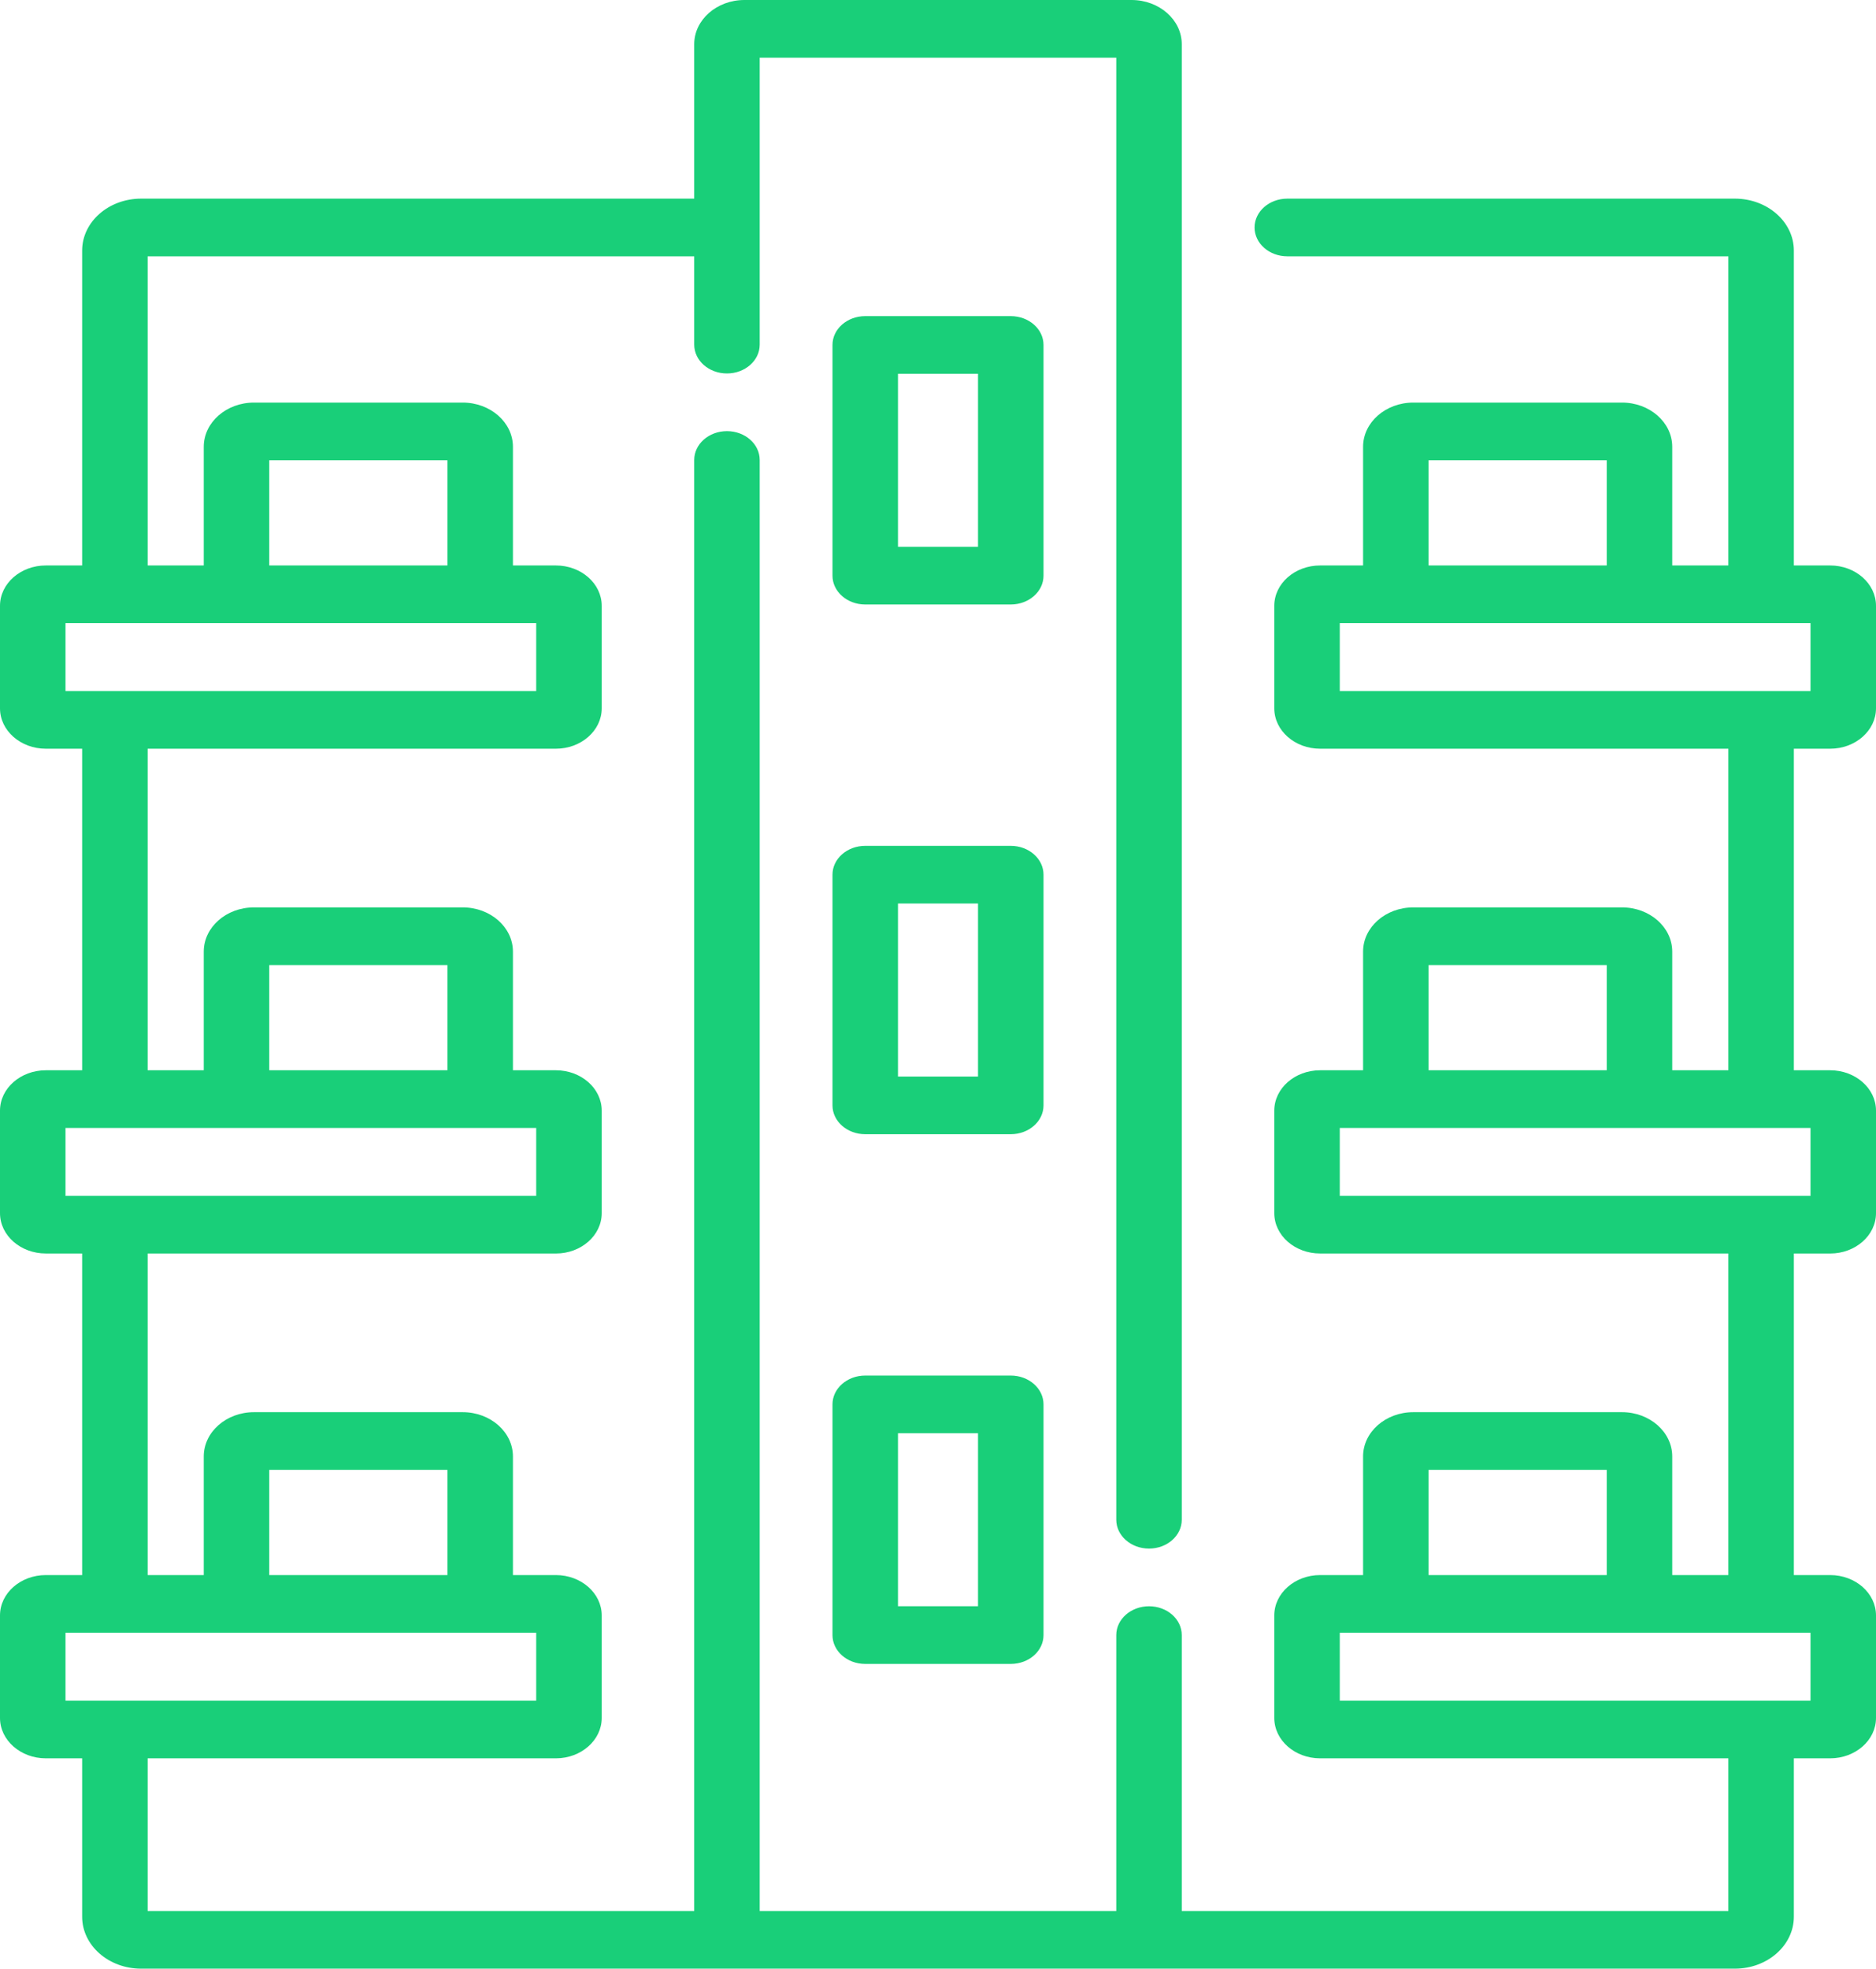
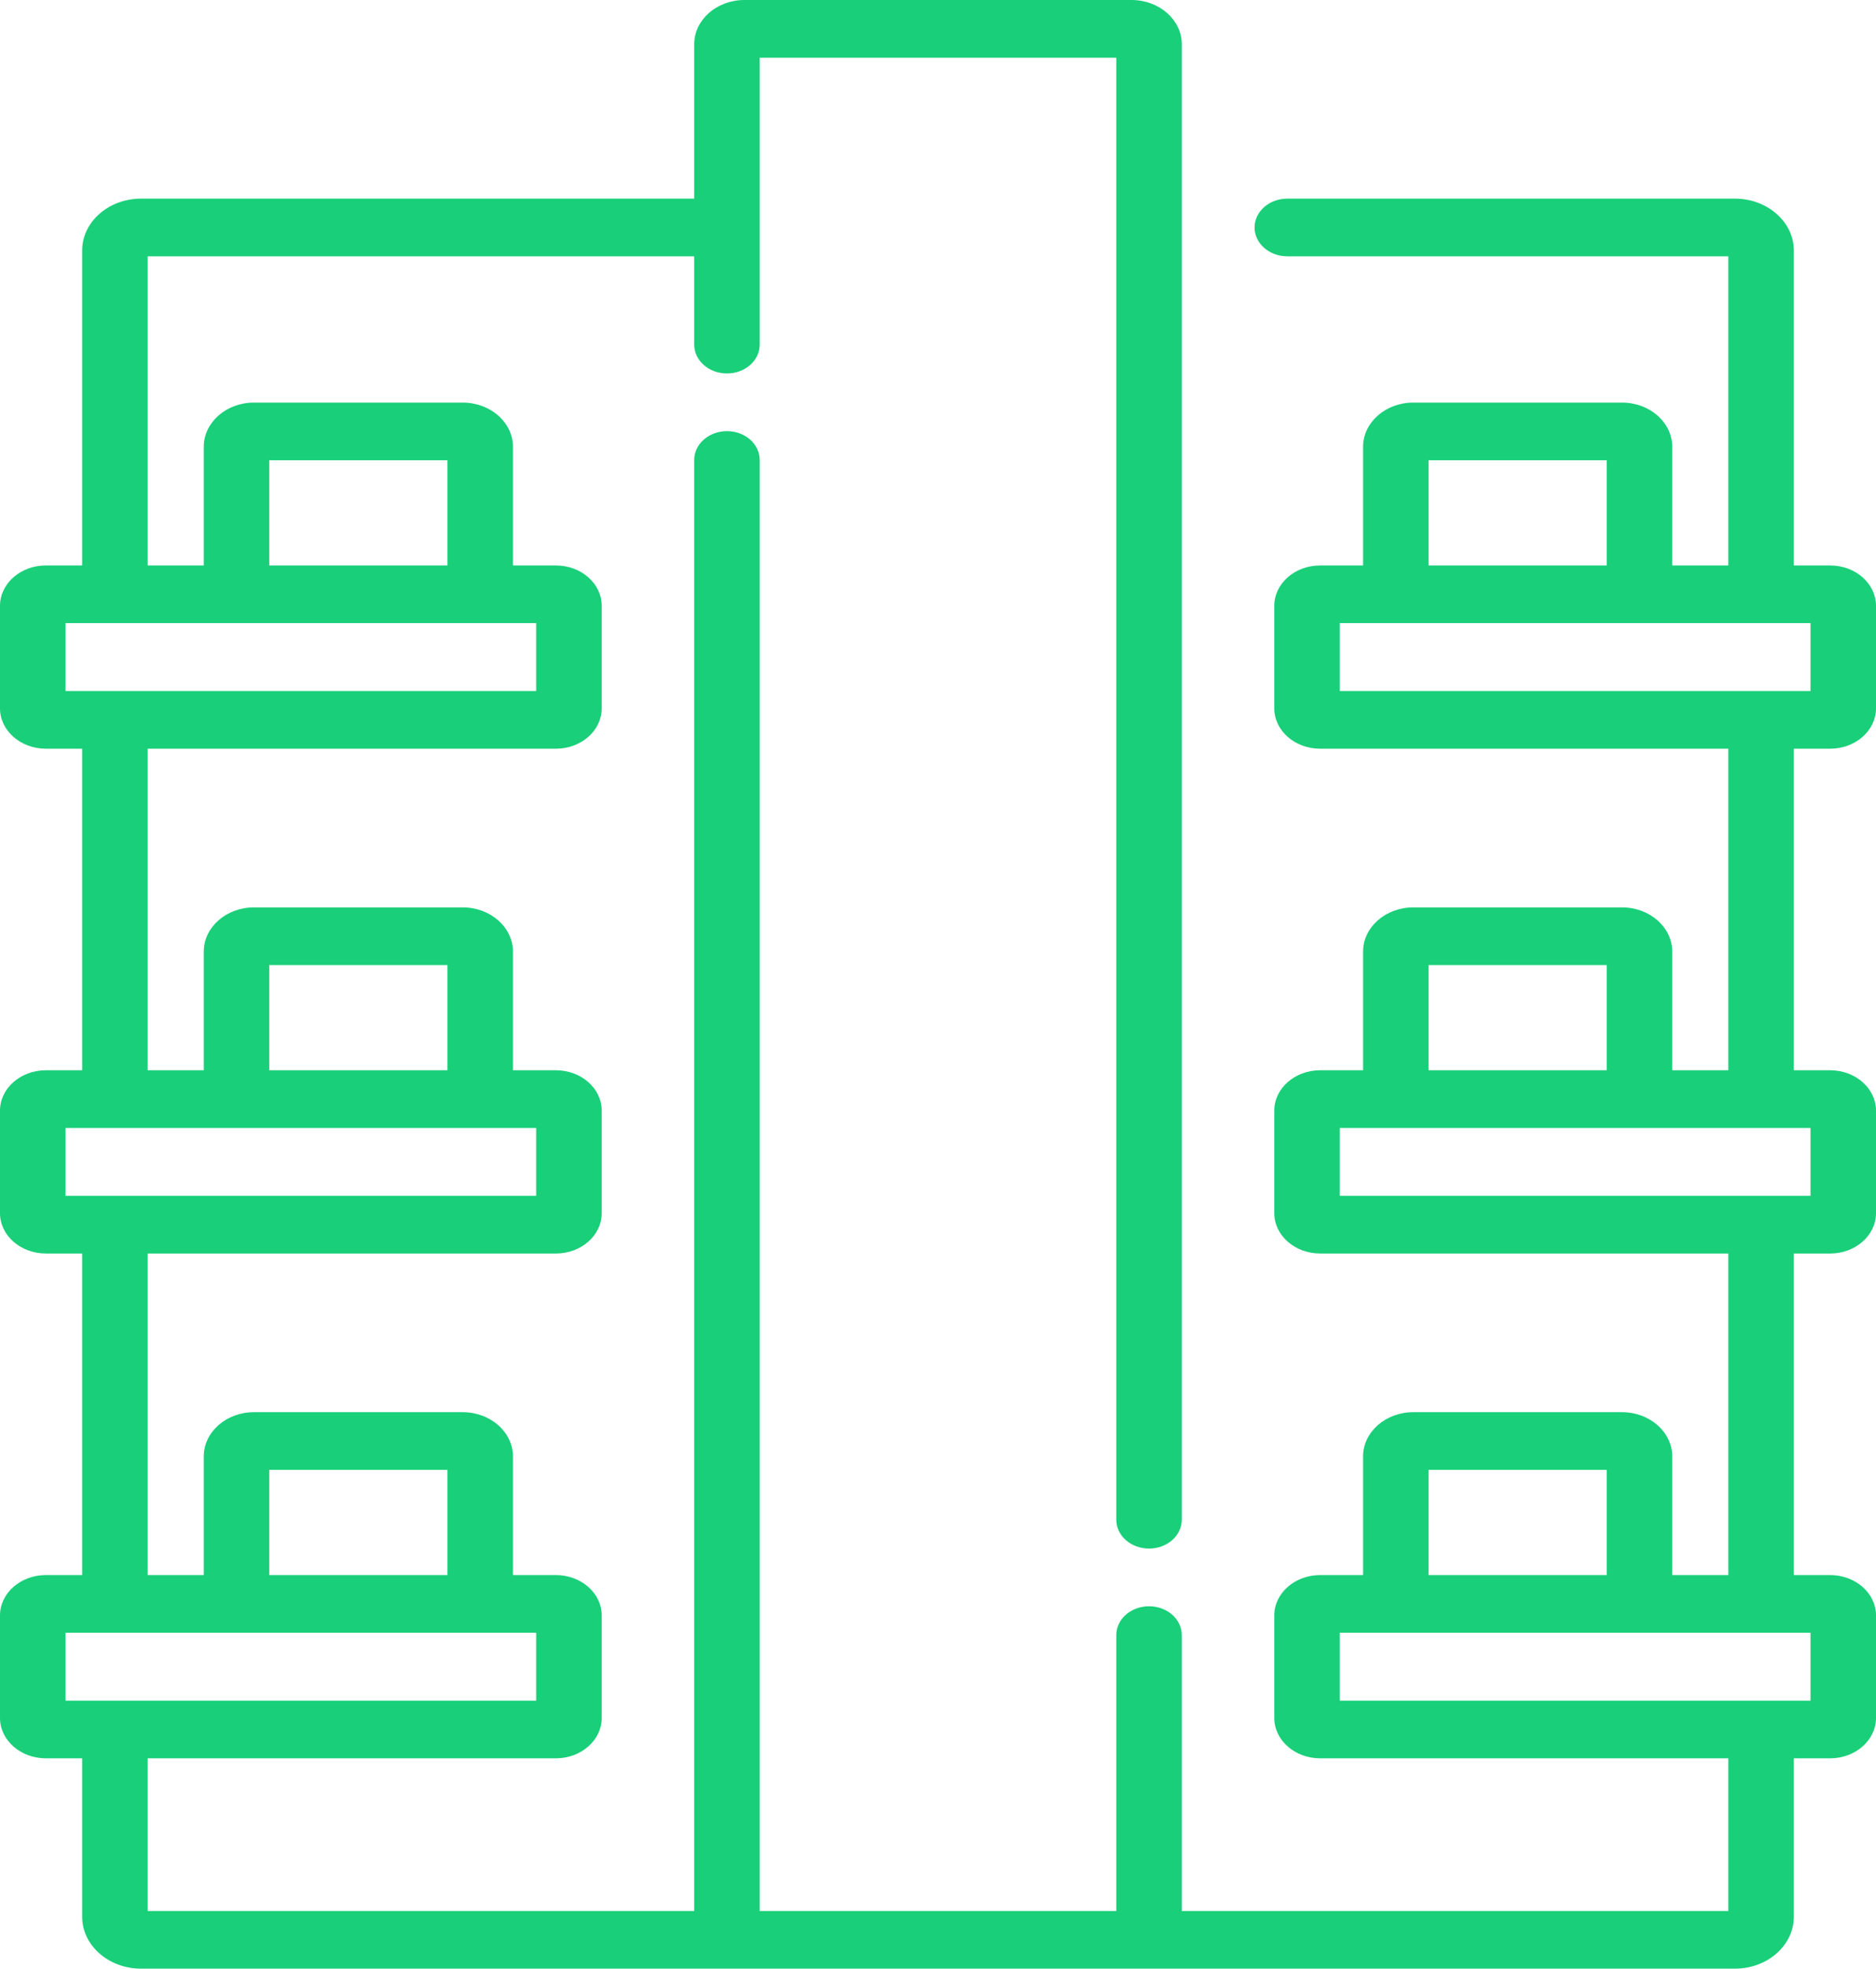
<svg xmlns="http://www.w3.org/2000/svg" width="102" height="107" viewBox="0 0 102 107" fill="none">
-   <path d="M56.737 18.749C56.737 17.884 55.94 17.182 54.956 17.182H47.044C46.06 17.182 45.263 17.884 45.263 18.749V31.287C45.263 32.153 46.06 32.855 47.044 32.855H54.956C55.94 32.855 56.737 32.153 56.737 31.287V18.749ZM53.176 29.72H48.824V20.317H53.176V29.72Z" fill="#19CF79" />
-   <path d="M56.737 47.541C56.737 46.675 55.94 45.973 54.956 45.973H47.044C46.06 45.973 45.263 46.675 45.263 47.541V60.079C45.263 60.944 46.06 61.646 47.044 61.646H54.956C55.94 61.646 56.737 60.944 56.737 60.079V47.541ZM53.176 58.512H48.824V49.108H53.176V58.512Z" fill="#19CF79" />
-   <path d="M54.956 74.764H47.044C46.06 74.764 45.263 75.466 45.263 76.332V88.87C45.263 89.736 46.06 90.437 47.044 90.437H54.956C55.94 90.437 56.737 89.736 56.737 88.87V76.332C56.737 75.466 55.94 74.764 54.956 74.764ZM53.176 87.302H48.824V77.899H53.176V87.302Z" fill="#19CF79" />
  <path d="M99.507 40.694C100.882 40.694 102 39.709 102 38.5V32.928C102 31.718 100.882 30.734 99.507 30.734H97.533V13.617C97.533 12.062 96.095 10.796 94.328 10.796H69.993C69.01 10.796 68.212 11.498 68.212 12.364C68.212 13.229 69.01 13.931 69.993 13.931H93.972V30.734H90.921V24.284C90.921 22.959 89.696 21.881 88.191 21.881H76.842C75.337 21.881 74.112 22.959 74.112 24.284V30.734H71.777C70.402 30.734 69.284 31.718 69.284 32.928V38.5C69.284 39.709 70.402 40.694 71.777 40.694H93.972V58.171H90.921V51.721C90.921 50.395 89.696 49.318 88.191 49.318H76.842C75.337 49.318 74.112 50.395 74.112 51.721V58.171H71.777C70.402 58.171 69.284 59.155 69.284 60.365V65.936C69.284 67.147 70.402 68.13 71.777 68.13H93.972V85.608H90.921V79.158C90.921 77.833 89.696 76.754 88.191 76.754H76.842C75.337 76.754 74.112 77.833 74.112 79.158V85.608H71.777C70.402 85.608 69.284 86.592 69.284 87.802V93.374C69.284 94.583 70.402 95.568 71.777 95.568H93.972V103.865H64.254V88.871C64.254 88.004 63.458 87.303 62.474 87.303C61.491 87.303 60.693 88.004 60.693 88.871V103.865H41.306V25.001C41.306 24.135 40.509 23.433 39.525 23.433C38.542 23.433 37.745 24.135 37.745 25.001V103.865H8.028V95.568H30.223C31.598 95.568 32.716 94.583 32.716 93.374V87.802C32.716 86.592 31.598 85.608 30.223 85.608H27.889V79.158C27.889 77.833 26.663 76.754 25.158 76.754H13.809C12.303 76.754 11.079 77.833 11.079 79.158V85.608H8.028V68.131H30.223C31.598 68.131 32.716 67.147 32.716 65.937V60.365C32.716 59.155 31.598 58.171 30.223 58.171H27.889V51.721C27.889 50.395 26.663 49.318 25.158 49.318H13.809C12.303 49.318 11.079 50.395 11.079 51.721V58.171H8.028V40.694H30.223C31.598 40.694 32.716 39.709 32.716 38.5V32.928C32.716 31.718 31.598 30.734 30.223 30.734H27.889V24.284C27.889 22.959 26.663 21.881 25.158 21.881H13.809C12.303 21.881 11.079 22.959 11.079 24.284V30.734H8.028V13.931H37.745V18.731C37.745 19.597 38.542 20.298 39.525 20.298C40.509 20.298 41.306 19.597 41.306 18.731V3.135H60.693V82.601C60.693 83.466 61.491 84.168 62.474 84.168C63.457 84.168 64.254 83.466 64.254 82.601V2.403C64.254 1.078 63.029 0 61.524 0H40.475C38.97 0 37.745 1.078 37.745 2.403V10.796H7.672C5.905 10.796 4.467 12.062 4.467 13.617V30.734H2.493C1.118 30.734 0 31.718 0 32.928V38.5C0 39.709 1.118 40.694 2.493 40.694H4.467V58.171H2.493C1.118 58.171 0 59.155 0 60.365V65.936C0 67.147 1.118 68.13 2.493 68.13H4.467V85.608H2.493C1.118 85.608 0 86.592 0 87.802V93.374C0 94.583 1.118 95.568 2.493 95.568H4.467V104.179C4.467 105.735 5.905 107 7.672 107H94.328C96.095 107 97.533 105.735 97.533 104.179V95.568H99.507C100.882 95.568 102 94.583 102 93.374V87.802C102 86.592 100.882 85.608 99.507 85.608H97.533V68.131H99.507C100.882 68.131 102 67.147 102 65.937V60.365C102 59.155 100.882 58.171 99.507 58.171H97.533V40.694H99.507ZM14.64 25.015H24.327V30.734H14.64V25.015ZM3.561 33.868H29.154V37.559C24.913 37.559 6.401 37.559 3.561 37.559V33.868ZM14.64 52.453H24.327V58.171H14.64V52.453ZM3.561 61.306H29.154V64.996H3.561V61.306ZM14.64 79.889H24.327V85.608H14.64V79.889ZM3.561 88.742H29.154V92.433H3.561V88.742ZM77.673 79.889H87.36V85.608H77.673V79.889ZM98.439 92.433H72.845V88.742H98.439V92.433ZM77.673 52.453H87.36V58.171H77.673V52.453ZM98.439 64.996H72.845V61.306H98.439V64.996ZM77.673 25.015H87.36V30.734H77.673V25.015ZM72.845 33.868H98.439V37.559C95.198 37.559 78.187 37.559 72.845 37.559V33.868Z" fill="#19CF79" />
</svg>